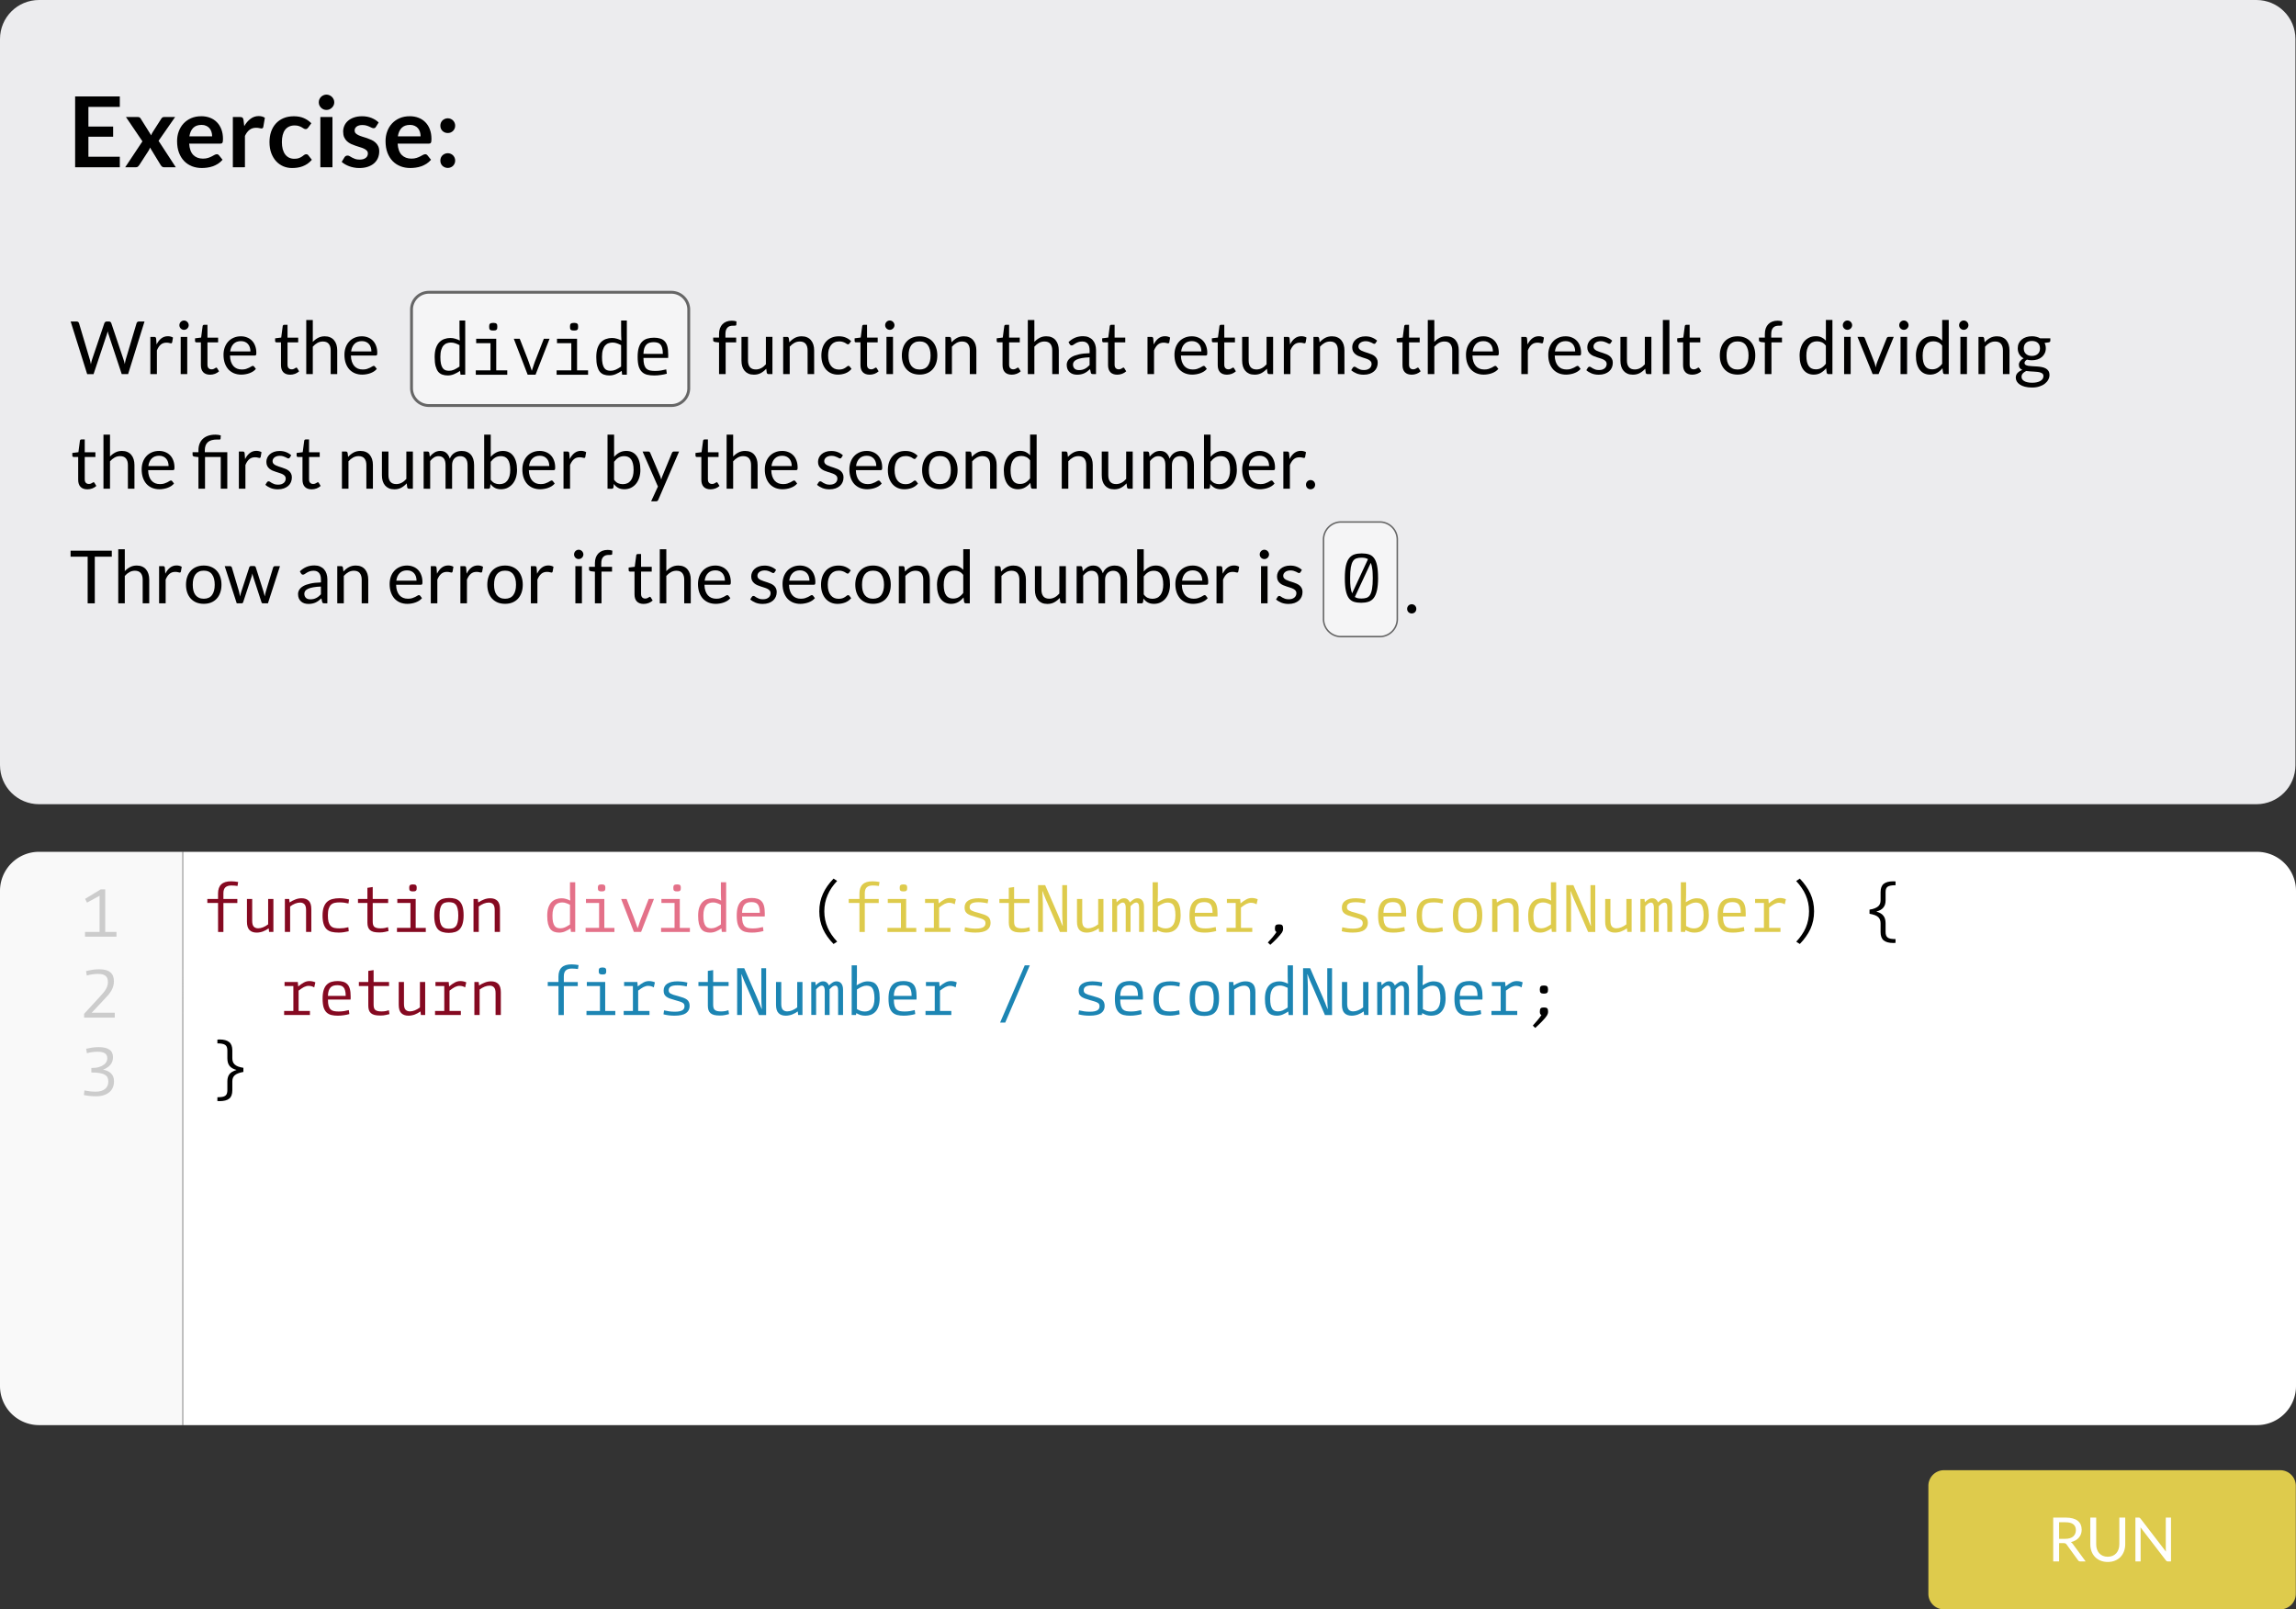
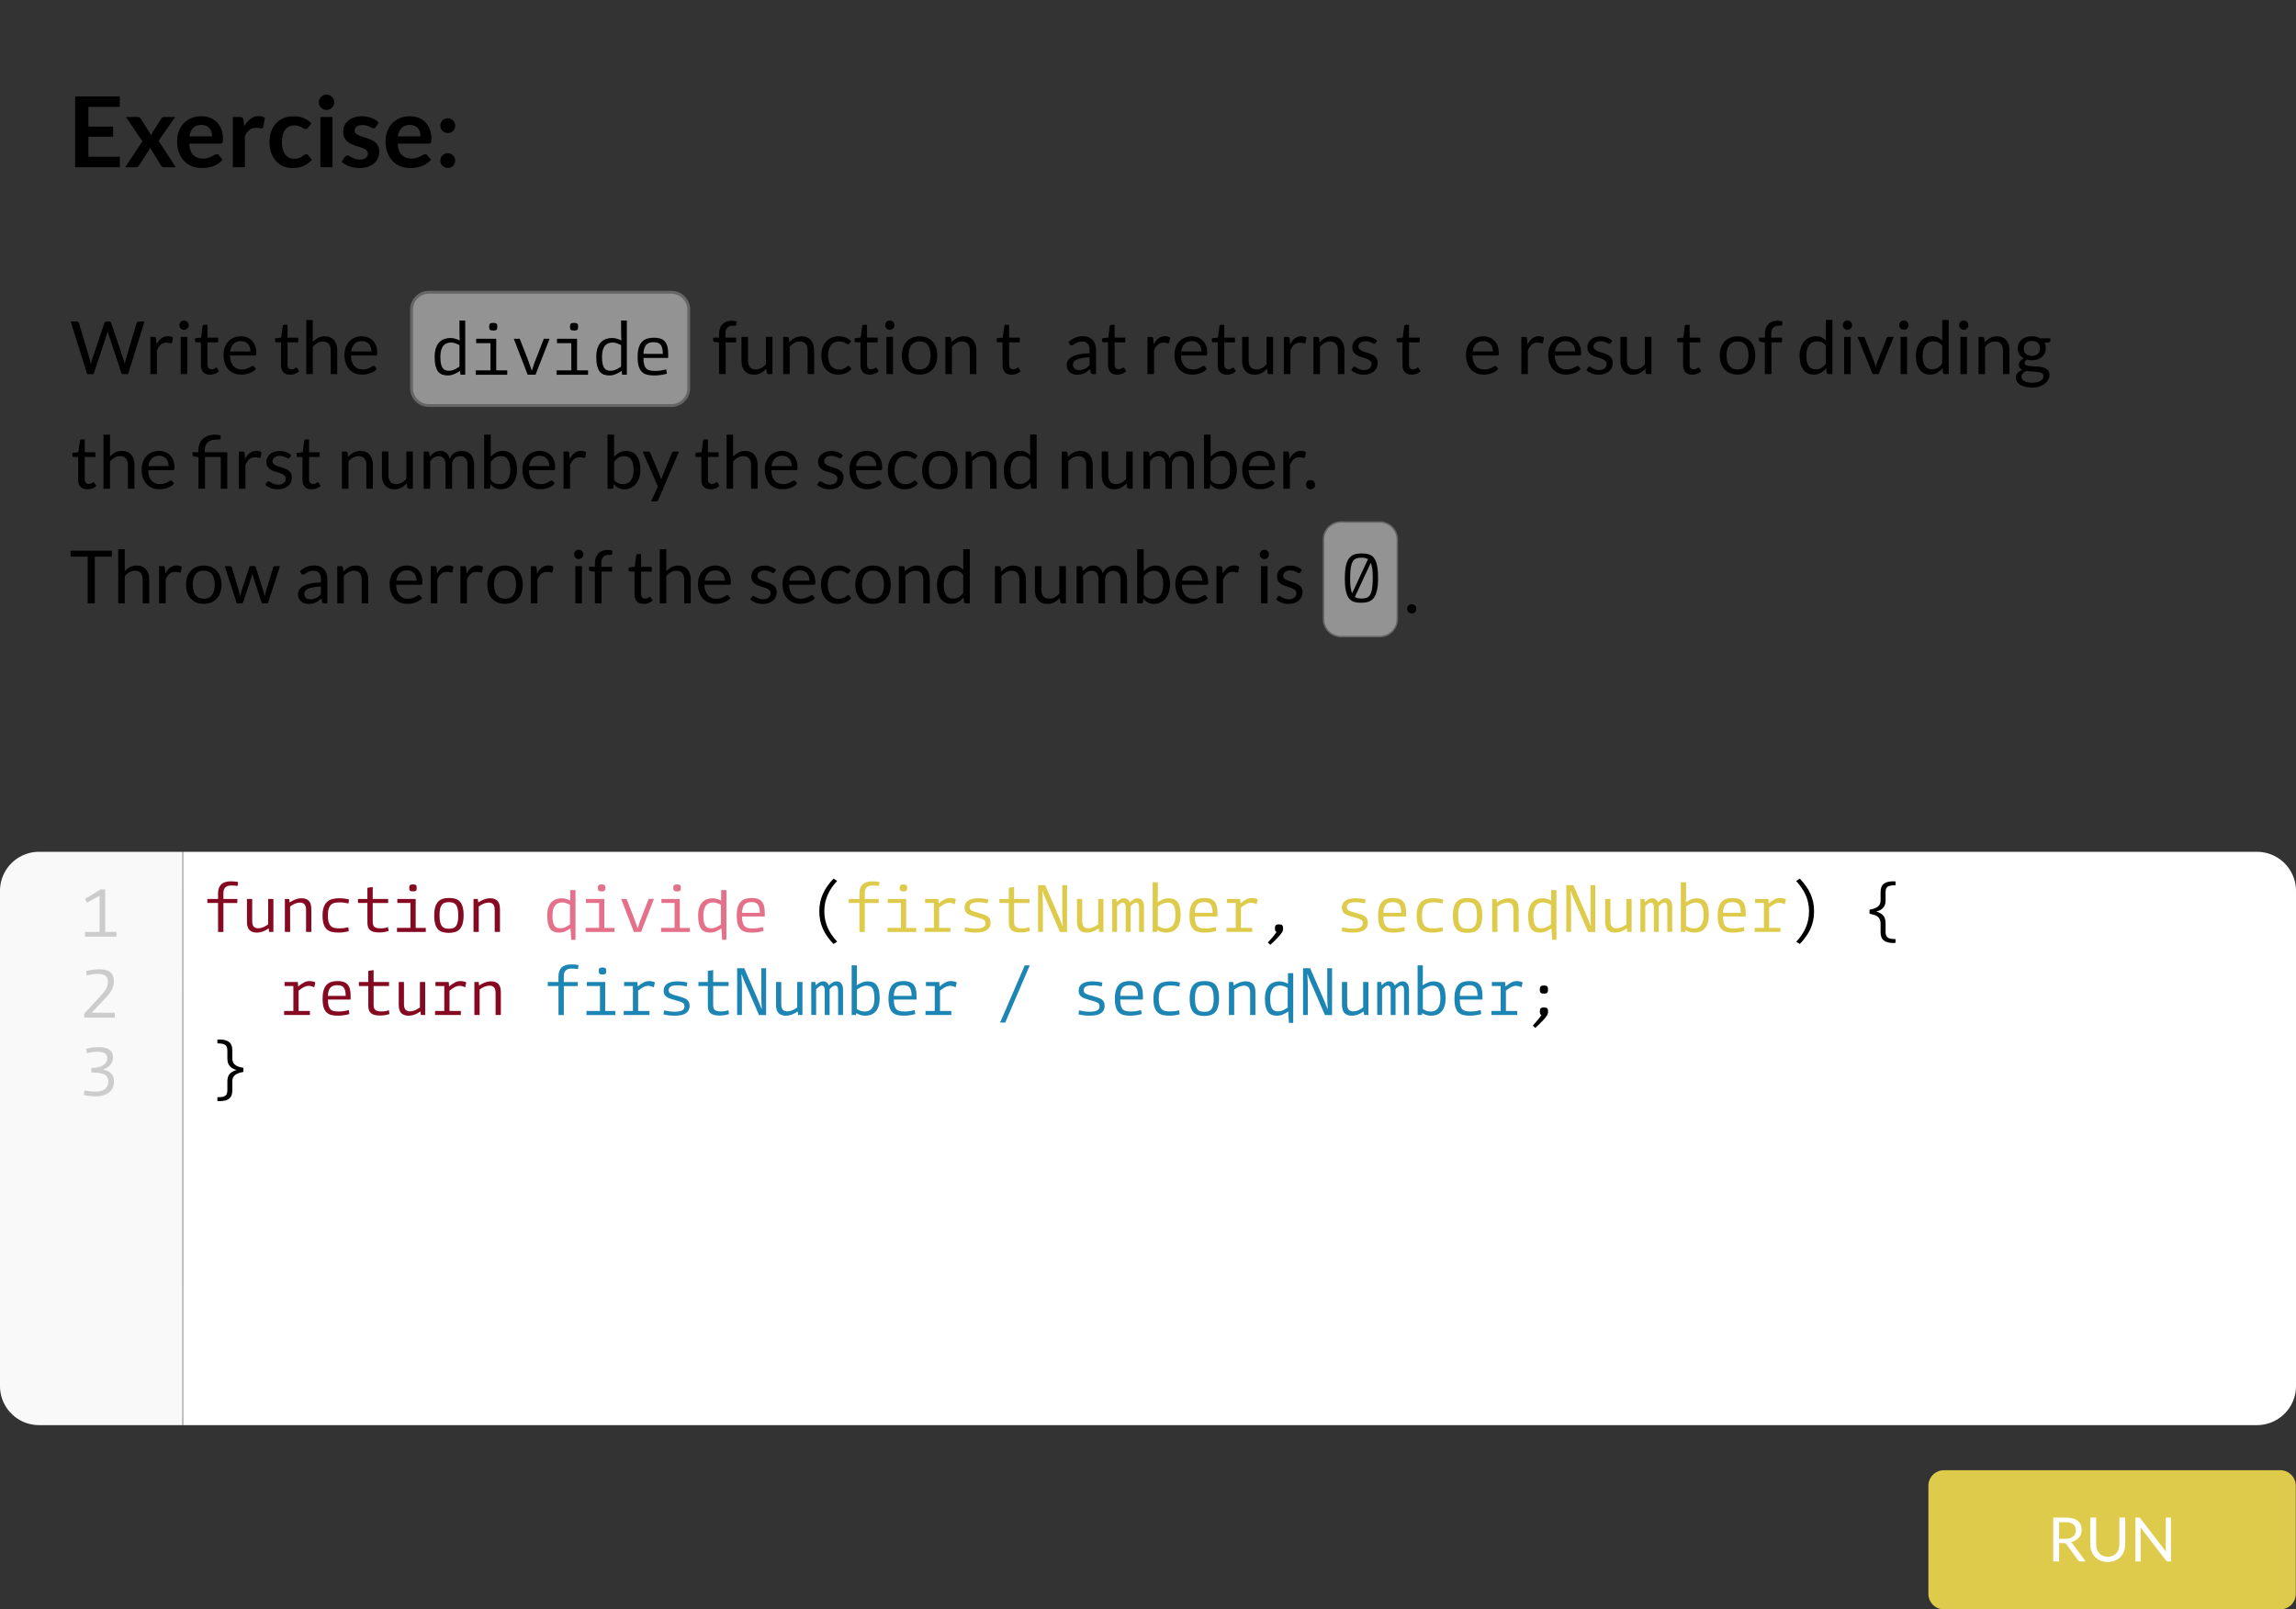
<svg xmlns="http://www.w3.org/2000/svg" xmlns:xlink="http://www.w3.org/1999/xlink" width="500.032" height="350.502" viewBox="0 0 132.3 92.737">
  <rect x="0" y="0" width="132.3" height="92.737" fill="#333333" stroke="none" />
  <use xlink:href="#B" />
-   <path d="M2.25 0h127.768c1.246 0 2.25 1.004 2.25 2.25v41.841c0 1.246-1.004 2.25-2.25 2.25H2.25c-1.246 0-2.25-1.004-2.25-2.25V2.25C0 1.004 1.004 0 2.25 0z" fill="#ececee" />
  <use xlink:href="#C" />
  <path d="M6.442 31.733v.345h-.98v2.688h-.411v-2.688h-.984v-.345z" />
  <use xlink:href="#D" />
  <use xlink:href="#E" />
  <path d="M11.742 32.588q.235 0 .423.078.191.078.322.222.133.144.203.349.072.203.072.455 0 .254-.072.457-.07.203-.203.347-.131.144-.322.222-.188.076-.423.076-.235 0-.425-.076-.188-.078-.322-.222-.133-.144-.205-.347-.072-.203-.072-.457 0-.252.072-.455.072-.205.205-.349.133-.144.322-.222.19-.078.425-.078zm0 1.913q.317 0 .474-.212.157-.214.157-.595 0-.383-.157-.597-.157-.214-.474-.214-.161 0-.279.055-.119.055-.199.159-.078.104-.119.256-.038.15-.038.341 0 .191.038.341.04.15.119.254.08.102.199.157.119.055.279.055zm1.206-1.879h.296q.047 0 .076.023.03.023.04.055l.411 1.38q.017.076.032.148.015.07.025.142.017-.072.038-.142.021-.072.044-.148l.453-1.389q.011-.032.036-.053.028-.021.068-.021h.163q.042 0 .07.021.028.021.038.053l.442 1.389q.023.074.04.146.019.072.036.142.011-.07.028-.146.017-.076.036-.142l.419-1.38q.011-.034.04-.055.03-.023.07-.023h.284l-.694 2.144h-.298q-.055 0-.076-.072l-.474-1.454q-.017-.049-.028-.097-.011-.051-.021-.099-.011.049-.021.099-.011.051-.028.099l-.48 1.452q-.023.072-.087.072h-.284zm5.914 2.144h-.167q-.055 0-.089-.017-.034-.017-.044-.072l-.042-.199q-.085.076-.165.138-.08.059-.169.102-.089.04-.191.061-.099.021-.222.021-.125 0-.235-.034-.108-.036-.188-.106-.08-.07-.129-.176-.047-.108-.047-.254 0-.127.07-.243.07-.119.224-.21.157-.091.409-.148.252-.059.616-.068v-.167q0-.25-.108-.377-.106-.129-.315-.129-.138 0-.233.036-.093.034-.163.078-.068.042-.119.078-.049.034-.097.034-.038 0-.068-.019-.028-.021-.044-.051l-.068-.121q.178-.171.383-.256.205-.085.455-.085.18 0 .32.059.14.059.235.165.095.106.144.256.049.15.049.33zm-.978-.231q.099 0 .182-.019.083-.021.155-.057.074-.038.14-.091.068-.053.131-.121V33.8q-.26.008-.442.042-.182.032-.296.085-.114.053-.167.125-.051.072-.051.161 0 .085.028.146.028.061.074.102.047.038.11.057.063.017.138.017z" />
  <use xlink:href="#F" />
  <use xlink:href="#G" />
  <use xlink:href="#E" x="15.655" />
  <use xlink:href="#E" x="17.361" />
  <path d="M29.103 32.588q.235 0 .423.078.191.078.322.222.133.144.203.349.072.203.072.455 0 .254-.072.457-.07.203-.203.347-.131.144-.322.222-.188.076-.423.076-.235 0-.425-.076-.188-.078-.322-.222-.133-.144-.205-.347-.072-.203-.072-.457 0-.252.072-.455.072-.205.205-.349.133-.144.322-.222.191-.078.425-.078zm0 1.913q.318 0 .474-.212.157-.214.157-.595 0-.383-.157-.597-.157-.214-.474-.214-.161 0-.279.055-.119.055-.199.159-.078.104-.119.256-.038.15-.038.341 0 .191.038.341.04.15.119.254.08.102.199.157.119.055.279.055z" />
  <use xlink:href="#E" x="21.421" />
  <use xlink:href="#H" />
  <use xlink:href="#I" />
  <path d="M37.089 34.8q-.254 0-.392-.142-.135-.142-.135-.409v-1.312h-.258q-.034 0-.057-.019-.023-.021-.023-.064v-.15l.351-.044.087-.663q.004-.032.028-.051.023-.021.059-.021h.191v.739h.614v.273h-.614v1.287q0 .135.066.201.066.066.169.066.059 0 .102-.015.044-.017.076-.036.032-.019.053-.034.023-.017.04-.017.03 0 .053.036l.11.18q-.097.091-.235.144-.138.051-.284.051z" />
  <use xlink:href="#D" x="31.204" />
  <use xlink:href="#G" x="17.768" />
  <use xlink:href="#J" />
  <use xlink:href="#G" x="22.64" />
  <use xlink:href="#K" />
  <use xlink:href="#L" />
  <use xlink:href="#F" x="32.359" />
  <path d="M55.656 34.766q-.08 0-.102-.078l-.034-.26q-.138.167-.315.269-.176.099-.404.099-.184 0-.334-.07-.15-.072-.256-.21-.106-.138-.163-.343-.057-.205-.057-.472 0-.237.064-.44.064-.205.182-.356.121-.15.292-.235.171-.087.389-.087.197 0 .337.068.14.066.25.186v-1.19h.377v3.118zm-.73-.275q.184 0 .322-.085.14-.085.256-.239V33.13q-.104-.14-.229-.195-.123-.057-.273-.057-.301 0-.461.214-.161.214-.161.61 0 .21.036.36.036.148.106.246.07.095.171.14.102.044.233.044z" />
  <use xlink:href="#F" x="37.896" />
  <use xlink:href="#M" />
  <path d="M62.038 34.766v-2.144h.224q.08 0 .102.078l.028.22q.119-.146.265-.239.148-.093.343-.093.218 0 .351.121.135.121.195.326.044-.116.116-.201.074-.085.165-.14.091-.055.193-.08.104-.025.21-.025.169 0 .301.055.133.053.224.157.093.104.142.256.049.15.049.345v1.365h-.377v-1.365q0-.252-.11-.381-.11-.131-.32-.131-.093 0-.178.034-.083.032-.146.095-.064.064-.102.161-.036.095-.036.222v1.365h-.377v-1.365q0-.258-.104-.385-.104-.127-.303-.127-.14 0-.26.076-.119.074-.218.203v1.598z" />
  <use xlink:href="#N" />
  <path d="M68.729 32.588q.193 0 .356.066.163.063.282.186.119.121.184.301.068.178.068.406 0 .089-.019.119-.019.03-.072.03H68.1q.004.203.055.353.051.15.14.252.089.099.212.15.123.049.275.049.142 0 .243-.032.104-.034.178-.072.074-.038.123-.07.051-.034.087-.034.047 0 .072.036l.106.138q-.07.085-.167.148-.097.061-.21.102-.11.04-.229.059-.119.021-.235.021-.222 0-.411-.074-.186-.076-.324-.22-.135-.146-.212-.36-.076-.214-.076-.491 0-.224.068-.419.07-.195.199-.337.129-.144.315-.224.186-.083.419-.083zm.008.277q-.273 0-.43.159-.157.157-.195.436h1.166q0-.131-.036-.239-.036-.11-.106-.188-.07-.08-.171-.123-.099-.044-.229-.044z" />
  <use xlink:href="#E" x="60.93" />
  <use xlink:href="#H" x="39.509" />
  <use xlink:href="#J" x="30.298" />
  <path d="M6.903 5.557v.604H5.094v1.132h1.425v.584H5.094v1.154h1.809v.607H4.329V5.557zm1.304 2.588l-.951-1.403h.672q.076 0 .113.023.037.02.065.068l.607.968q.014-.048.034-.096.023-.048.054-.096l.488-.762q.034-.054.071-.079.037-.025.09-.025h.641l-.954 1.372.993 1.524h-.672q-.076 0-.124-.04-.045-.04-.076-.09L8.641 8.5q-.025.102-.071.169l-.542.838q-.031.048-.076.09-.045.04-.113.04h-.624z" />
  <use xlink:href="#O" />
  <path d="M13.417 9.638V6.742h.409q.107 0 .15.04.042.04.056.135l.042.35q.155-.268.364-.423.209-.155.468-.155.214 0 .356.099l-.09.522q-.008.051-.037.073-.028.02-.076.02-.042 0-.116-.02-.073-.02-.195-.02-.217 0-.373.121-.155.119-.262.35v1.803zm4.34-2.284q-.031.04-.062.062-.028.023-.085.023-.054 0-.104-.031-.051-.034-.121-.073-.071-.042-.169-.073-.096-.034-.24-.034-.183 0-.322.068-.138.065-.231.189-.09.124-.135.302-.045.175-.045.398 0 .231.048.412.051.181.144.305.093.121.226.186.133.062.299.062.167 0 .268-.04.104-.042.175-.09.071-.051.121-.09.054-.042.119-.042.085 0 .127.065l.2.254q-.116.135-.251.229-.135.09-.282.147-.144.054-.299.076-.155.023-.308.023-.268 0-.505-.099-.237-.102-.415-.294-.175-.192-.279-.468-.102-.279-.102-.635 0-.319.09-.59.093-.274.271-.471.178-.2.44-.313.262-.113.604-.113.325 0 .567.104.246.104.44.299zm1.4-.612v2.896h-.697V6.742zm.104-.844q0 .09-.037.169-.037.079-.099.138-.059.059-.141.096-.082.034-.175.034-.09 0-.172-.034-.079-.037-.138-.096-.059-.059-.096-.138-.034-.079-.034-.169 0-.093.034-.175.037-.082.096-.141.059-.059.138-.093.082-.037.172-.037.093 0 .175.037.082.034.141.093.062.059.099.141.037.082.037.175zm2.402 1.408q-.028.045-.059.065-.031.017-.079.017-.051 0-.11-.028-.056-.028-.133-.062-.076-.037-.175-.065-.096-.028-.229-.028-.206 0-.325.087-.119.087-.119.229 0 .093.059.158.062.062.161.11.102.048.229.087.127.037.26.082.133.045.26.104.127.056.226.147.102.087.161.212.062.124.062.299 0 .209-.076.387-.076.175-.223.305-.147.127-.364.2-.214.071-.494.071-.15 0-.294-.028-.141-.025-.274-.073-.13-.048-.243-.113-.11-.065-.195-.141l.161-.265q.031-.048.073-.073.042-.025.107-.025.065 0 .121.037.059.037.135.079.076.042.178.079.104.037.262.037.124 0 .212-.028.09-.031.147-.079.059-.048.085-.11.028-.065.028-.133 0-.102-.062-.167-.059-.065-.161-.113-.099-.048-.229-.085-.127-.04-.262-.085-.133-.045-.262-.104-.127-.062-.229-.155-.099-.093-.161-.229-.059-.135-.059-.327 0-.178.071-.339.071-.161.206-.279.138-.121.341-.192.206-.073.474-.073.299 0 .545.099.246.099.409.26z" />
  <use xlink:href="#O" x="12.012" />
  <path d="M25.374 9.254q0-.087.031-.167.034-.079.09-.135.059-.056.138-.09.079-.034.169-.034.087 0 .167.034.079.034.135.09.056.056.09.135.034.079.034.167 0 .09-.034.169-.034.076-.09.133-.056.056-.135.087-.079.034-.167.034-.09 0-.169-.034-.079-.031-.138-.087-.056-.056-.09-.133-.031-.079-.031-.169zm0-2.012q0-.087.031-.167.034-.079.09-.135.059-.056.138-.09.079-.034.169-.034.087 0 .167.034.079.034.135.09.056.056.09.135.034.079.034.167 0 .09-.034.169-.034.076-.09.133-.056.056-.135.09-.079.031-.167.031-.09 0-.169-.031-.079-.034-.138-.09-.056-.056-.09-.133-.031-.079-.031-.169zM4.071 18.524h.341q.055 0 .091.028.036.028.049.07l.627 2.108q.017.057.03.123.015.066.028.138.015-.072.03-.138.015-.068.034-.123l.713-2.108q.013-.036.049-.066.038-.032.091-.032h.119q.055 0 .089.028.036.028.051.07l.709 2.108q.038.11.068.252.013-.07.023-.133.011-.063.028-.119l.629-2.108q.011-.038.047-.068.038-.03.091-.03h.32l-.946 3.033h-.368l-.768-2.314q-.023-.066-.042-.152-.011.042-.021.083-.009.038-.019.07l-.773 2.314h-.368z" />
  <use xlink:href="#E" x="-0.504" y="-13.209" />
  <use xlink:href="#H" x="-22.742" y="-13.209" />
  <use xlink:href="#P" />
  <use xlink:href="#G" x="-9.572" y="-13.209" />
  <use xlink:href="#Q" />
  <use xlink:href="#D" x="10.833" y="-13.209" />
  <path d="M20.849 19.379q.193 0 .356.066.163.063.282.186.119.121.184.301.068.178.068.406 0 .089-.019.119-.019.03-.072.03h-1.427q.004.203.055.353.051.15.14.252.089.099.212.15.123.049.275.049.142 0 .243-.032.104-.034.178-.072.074-.038.123-.07.051-.034.087-.034.047 0 .072.036l.106.138q-.07.085-.167.148-.097.061-.21.102-.11.04-.229.059-.119.021-.235.021-.222 0-.411-.074-.186-.076-.324-.22-.135-.146-.212-.36-.076-.214-.076-.491 0-.224.068-.419.07-.195.199-.337.129-.144.315-.224.186-.083.419-.083zm.008.277q-.273 0-.43.159-.157.157-.195.436H21.4q0-.131-.036-.239-.036-.11-.106-.188-.07-.08-.171-.123-.099-.044-.229-.044z" />
  <path d="M24.713 16.842h13.974a1 1 0 0 1 1 1v4.525a1 1 0 0 1-1 1H24.713a1 1 0 0 1-1-1v-4.525a1 1 0 0 1 1-1z" fill="#fff" fill-opacity=".472" stroke="#666" stroke-width=".165" />
  <path d="M26.51 21.373q-.174.114-.351.19-.174.072-.364.072-.174 0-.313-.051-.14-.051-.237-.169-.093-.123-.148-.326-.051-.203-.051-.512 0-.309.072-.521.076-.212.199-.339.127-.127.288-.182.165-.059.343-.059.152 0 .284.042.135.038.258.102l.004-.004q-.008-.135-.013-.254-.004-.123-.004-.241v-.652h.33v3.124h-.271zm-.034-1.486q-.131-.068-.246-.106-.11-.042-.25-.042-.114 0-.224.038-.11.034-.195.127-.085.093-.135.254-.051.161-.051.406 0 .246.034.402.038.157.102.246.063.085.152.119.093.034.212.034.144 0 .284-.059.14-.063.318-.182z" />
  <use xlink:href="#R" />
  <path d="M29.605 19.519h.343l.444 1.135q.038.102.068.186.034.085.059.169.03.08.059.165.03.085.063.186h.004q.034-.102.063-.186.03-.089.055-.169.03-.085.059-.169.034-.085.072-.182l.444-1.135h.33l-.809 2.074h-.453z" />
  <use xlink:href="#R" x="4.657" />
  <path d="M35.823 21.373q-.174.114-.351.19-.174.072-.364.072-.174 0-.313-.051-.14-.051-.237-.169-.093-.123-.148-.326-.051-.203-.051-.512 0-.309.072-.521.076-.212.199-.339.127-.127.288-.182.165-.059.343-.059.152 0 .284.042.135.038.258.102l.004-.004q-.008-.135-.013-.254-.004-.123-.004-.241v-.652h.33v3.124h-.271zm-.034-1.486q-.131-.068-.246-.106-.11-.042-.25-.042-.114 0-.224.038-.11.034-.195.127-.085.093-.135.254-.051.161-.051.406 0 .246.034.402.038.157.102.246.063.085.152.119.093.034.212.034.144 0 .284-.059.14-.063.317-.182zm2.634 1.647q-.161.047-.343.072-.178.03-.394.03-.216 0-.394-.042-.174-.042-.296-.157-.123-.114-.191-.322-.063-.212-.063-.55 0-.33.068-.542.068-.212.19-.334.127-.127.301-.178.174-.051.385-.051.199 0 .351.047.152.042.258.152.106.106.157.292.051.186.051.474 0 .051 0 .097 0 .042-.004.102h-1.422q0 .246.042.394.047.148.131.229.085.076.207.102.127.025.292.025.186 0 .339-.025.152-.025.301-.063zm-.229-1.143q0-.207-.038-.339-.034-.131-.102-.203-.068-.076-.165-.102-.097-.03-.22-.03-.127 0-.237.03-.106.03-.182.106-.076.076-.123.207-.042.127-.051.33z" />
  <use xlink:href="#I" x="7.153" y="-13.209" />
  <use xlink:href="#M" x="-16.909" y="-13.21" />
  <use xlink:href="#F" x="25.694" y="-13.209" />
  <use xlink:href="#K" x="0.02" y="-13.21" />
  <use xlink:href="#P" x="38.006" y="-0.001" />
  <use xlink:href="#H" x="17.926" y="-13.21" />
  <use xlink:href="#L" x="2.683" y="-13.209" />
  <use xlink:href="#F" x="35.041" y="-13.209" />
  <use xlink:href="#P" x="46.193" y="-0.001" />
  <use xlink:href="#S" />
  <path d="M63.154 21.557h-.167q-.055 0-.089-.017-.034-.017-.044-.072l-.042-.199q-.085.076-.165.138-.08.059-.169.102-.089.04-.191.061-.099.021-.222.021-.125 0-.235-.034-.108-.036-.188-.106-.08-.07-.129-.176-.047-.108-.047-.254 0-.127.07-.243.07-.119.224-.21.157-.091.409-.148.252-.059.616-.068v-.167q0-.25-.108-.377-.106-.129-.315-.129-.138 0-.233.036-.093.034-.163.078-.068.042-.119.078-.049.034-.097.034-.038 0-.068-.019-.028-.021-.044-.051l-.068-.121q.178-.171.383-.256.205-.085.455-.085.18 0 .32.059.14.059.235.165.095.106.144.256.049.15.049.33zm-.978-.231q.099 0 .182-.019.083-.021.155-.057.074-.038.14-.091.068-.053.131-.121v-.447q-.26.008-.442.042-.182.032-.296.085-.114.053-.167.125-.051.072-.051.161 0 .085.028.146.028.061.074.102.047.038.11.057.064.017.138.017z" />
  <use xlink:href="#P" x="52.272" y="-0.001" />
  <use xlink:href="#E" x="56.953" y="-13.209" />
  <use xlink:href="#G" x="45.223" y="-13.209" />
  <use xlink:href="#P" x="58.592" y="-0.001" />
  <use xlink:href="#M" x="11.941" y="-13.21" />
  <use xlink:href="#E" x="64.81" y="-13.209" />
  <use xlink:href="#F" x="56.25" y="-13.209" />
  <use xlink:href="#J" x="34.631" y="-13.209" />
  <use xlink:href="#Q" x="64.624" y="-0.001" />
  <use xlink:href="#S" x="23.047" />
  <use xlink:href="#T" />
  <use xlink:href="#E" x="78.493" y="-13.209" />
  <use xlink:href="#T" x="4.741" />
  <path d="M92.813 19.766q-.025.047-.078.047-.032 0-.072-.023-.04-.023-.1-.051-.057-.03-.138-.053-.08-.025-.191-.025-.095 0-.171.025-.076.023-.131.066-.053.042-.083.099-.028.055-.028.121 0 .083.047.138.049.055.127.095.078.04.178.072.1.03.203.066.106.034.205.076.1.042.178.106.078.063.125.157.049.091.049.22 0 .148-.053.275-.053.125-.157.218-.104.091-.254.144-.15.053-.347.053-.224 0-.406-.072-.182-.074-.309-.188l.089-.144q.017-.028.04-.042.023-.015.061-.015.038 0 .08.03.042.03.102.066.061.036.146.066.087.03.216.03.11 0 .193-.028.083-.03.138-.078.055-.049.08-.112.028-.063.028-.135 0-.089-.049-.146-.047-.059-.125-.099-.078-.042-.18-.072-.1-.032-.205-.066-.104-.034-.205-.076-.1-.044-.178-.11-.078-.066-.127-.161-.047-.097-.047-.235 0-.123.051-.235.051-.114.148-.199.097-.087.239-.138.142-.051.324-.051.212 0 .379.068.169.066.292.182z" />
  <use xlink:href="#M" x="33.738" y="-13.21" />
-   <path d="M96.195 18.439v3.118h-.377v-3.118z" />
  <use xlink:href="#P" x="85.406" y="-0.001" />
  <path d="M100.123 19.379q.235 0 .423.078.19.078.322.222.133.144.203.349.072.203.072.455 0 .254-.072.457-.07.203-.203.347-.131.144-.322.222-.188.076-.423.076-.235 0-.425-.076-.188-.078-.322-.222-.133-.144-.205-.347-.072-.203-.072-.457 0-.252.072-.455.072-.205.205-.349.133-.144.322-.222.191-.078.425-.078zm0 1.913q.317 0 .474-.212.157-.214.157-.595 0-.383-.157-.597-.157-.214-.474-.214-.161 0-.279.055-.119.055-.199.159-.078.104-.119.256-.038.15-.038.341 0 .191.038.341.04.15.119.254.08.102.199.157.119.055.279.055z" />
  <use xlink:href="#I" x="67.414" y="-13.209" />
  <use xlink:href="#U" />
  <use xlink:href="#H" x="73.108" y="-13.21" />
  <path d="M107.032 19.412h.309q.044 0 .074.023.03.023.042.055l.544 1.38q.03.076.047.152.017.076.032.15.017-.074.036-.15.019-.076.049-.152l.55-1.38q.013-.034.04-.055.03-.023.072-.023h.294l-.874 2.144h-.341z" />
  <use xlink:href="#H" x="76.359" y="-13.21" />
  <use xlink:href="#U" x="6.702" />
  <use xlink:href="#H" x="79.809" y="-13.21" />
  <use xlink:href="#F" x="94.571" y="-13.209" />
  <path d="M117.08 19.376q.14 0 .26.032.123.03.222.089h.582v.14q0 .07-.089.089l-.243.034q.072.138.072.307 0 .157-.061.286-.059.127-.167.218-.106.091-.254.14-.146.049-.322.049-.15 0-.284-.036-.068.042-.104.091-.034.049-.034.095 0 .076.061.116.061.038.163.055.102.017.231.021.129.004.262.015.135.008.265.032.129.023.231.076.102.053.163.146.061.093.061.241 0 .138-.07.267-.068.129-.197.229-.129.102-.315.161-.186.061-.421.061-.235 0-.413-.047-.176-.047-.292-.125-.116-.078-.176-.182-.057-.102-.057-.214 0-.159.1-.269.102-.112.277-.178-.091-.042-.146-.112-.053-.072-.053-.19 0-.047.017-.095.017-.051.051-.099.036-.049.087-.093.051-.044.119-.078-.159-.089-.25-.235-.089-.148-.089-.345 0-.157.059-.284.061-.129.169-.218.108-.091.256-.14.15-.049.328-.049zm.669 2.297q0-.08-.044-.129-.044-.049-.121-.074-.076-.028-.176-.04-.1-.013-.21-.017-.11-.006-.224-.013-.114-.006-.218-.023-.121.057-.197.14-.074.083-.074.197 0 .072.036.133.038.063.114.108.076.047.19.072.116.028.273.028.152 0 .273-.028.121-.028.203-.078.085-.051.129-.121.044-.07.044-.155zm-.669-1.164q.114 0 .201-.032.089-.032.148-.089.059-.057.089-.135.03-.08.03-.176 0-.197-.121-.313-.119-.116-.347-.116-.226 0-.347.116-.119.116-.119.313 0 .095.03.176.032.078.091.135.059.057.146.089.087.032.199.032z" />
  <use xlink:href="#P" x="-7.071" y="6.605" />
  <use xlink:href="#D" x="-0.852" y="-6.604" />
  <path d="M9.164 25.984q.193 0 .356.066.163.063.282.186.119.121.184.301.068.178.068.406 0 .089-.019.119-.019.03-.072.03H8.536q.004.203.055.353.051.15.14.252.089.099.212.15.123.049.275.049.142 0 .243-.032.104-.034.178-.072.074-.038.123-.07.051-.034.087-.034.047 0 .072.036l.106.138q-.07.085-.167.148-.097.061-.21.102-.11.04-.229.059-.119.021-.235.021-.222 0-.411-.074-.186-.076-.324-.22-.135-.146-.212-.36-.076-.214-.076-.491 0-.224.068-.419.07-.195.199-.337.129-.144.315-.224.186-.083.419-.083zm.009.277q-.273 0-.43.159-.157.157-.195.436h1.166q0-.131-.036-.239-.036-.11-.106-.188-.07-.08-.171-.123-.099-.044-.229-.044zm2.262 1.901V26.34l-.237-.028q-.044-.011-.074-.032-.028-.023-.028-.066v-.155h.339v-.119q0-.197.061-.36.061-.165.184-.284.123-.119.305-.184.184-.066.428-.066.08 0 .163.011.085.011.146.032l-.013.197q-.004.028-.025.036-.021.006-.061.006-.023 0-.049 0-.025-.002-.057-.002-.375 0-.546.157-.169.155-.169.468v.108h1.295v2.102h-.377v-1.829h-.906v1.829z" />
  <use xlink:href="#E" x="4.596" y="-6.604" />
  <use xlink:href="#J" x="-27.938" y="-6.604" />
  <use xlink:href="#P" x="5.854" y="6.605" />
  <use xlink:href="#F" x="0.269" y="-6.604" />
  <use xlink:href="#M" x="-37.627" y="-6.604" />
  <path d="M24.411 28.162v-2.144h.224q.08 0 .102.078l.028.22q.119-.146.265-.239.148-.093.343-.093.218 0 .351.121.135.121.195.326.044-.116.116-.201.074-.085.165-.14.091-.055.193-.08.104-.025.21-.025.169 0 .301.055.133.053.224.157.093.104.142.256.049.15.049.345v1.365h-.377v-1.365q0-.252-.11-.381-.11-.131-.32-.131-.093 0-.178.034-.083.032-.146.095-.063.063-.102.161-.036.095-.036.222v1.365h-.377v-1.365q0-.258-.104-.385-.104-.127-.303-.127-.14 0-.26.076-.119.074-.218.203v1.598z" />
  <use xlink:href="#V" />
  <use xlink:href="#G" x="7.648" y="-6.604" />
  <use xlink:href="#E" x="23.303" y="-6.604" />
  <use xlink:href="#V" x="7.108" />
  <path d="M37.934 28.795q-.019.042-.049.068-.028.025-.087.025h-.279l.392-.851-.885-2.019h.326q.049 0 .076.025.028.023.04.053l.574 1.35q.019.047.032.093.015.047.025.095.015-.049.03-.095.015-.047.034-.095l.557-1.348q.013-.034.042-.055.032-.023.068-.023h.301z" />
  <use xlink:href="#P" x="28.837" y="6.605" />
  <use xlink:href="#D" x="35.055" y="-6.604" />
  <use xlink:href="#G" x="21.618" y="-6.604" />
  <use xlink:href="#J" x="3.85" y="-6.604" />
  <use xlink:href="#G" x="26.491" y="-6.604" />
  <use xlink:href="#K" x="3.851" y="-6.604" />
  <use xlink:href="#L" x="3.851" y="-6.604" />
  <use xlink:href="#F" x="36.21" y="-6.604" />
  <path d="M59.507 28.162q-.08 0-.102-.078l-.034-.26q-.138.167-.315.269-.176.099-.404.099-.184 0-.334-.07-.15-.072-.256-.21-.106-.138-.163-.343-.057-.205-.057-.472 0-.237.064-.44.064-.205.182-.356.121-.15.292-.235.171-.087.389-.087.197 0 .337.068.14.066.25.186v-1.19h.377v3.118zm-.73-.275q.184 0 .322-.085.14-.085.256-.239v-1.037q-.104-.14-.229-.195-.123-.057-.273-.057-.301 0-.461.214-.161.214-.161.61 0 .21.036.36.036.148.106.246.07.095.171.14.102.044.233.044z" />
  <use xlink:href="#F" x="41.747" y="-6.604" />
  <use xlink:href="#M" x="3.851" y="-6.604" />
  <path d="M65.889 28.162v-2.144h.224q.08 0 .102.078l.028.22q.119-.146.265-.239.148-.093.343-.093.218 0 .351.121.135.121.195.326.044-.116.116-.201.074-.085.165-.14.091-.055.193-.08.104-.025.21-.025.169 0 .301.055.133.053.224.157.093.104.142.256.049.15.049.345v1.365h-.377v-1.365q0-.252-.11-.381-.11-.131-.32-.131-.093 0-.178.034-.083.032-.146.095-.064.063-.102.161-.036.095-.036.222v1.365h-.377v-1.365q0-.258-.104-.385-.104-.127-.303-.127-.14 0-.26.076-.119.074-.218.203v1.598z" />
  <use xlink:href="#N" x="3.851" y="-6.604" />
  <use xlink:href="#G" x="49.126" y="-6.604" />
  <use xlink:href="#E" x="64.781" y="-6.604" />
  <use xlink:href="#C" x="-5.83" y="-7.156" />
  <path d="M77.276 30.079h2.227a1.01 1.01 0 0 1 1.012 1.012v4.58a1.01 1.01 0 0 1-1.012 1.012h-2.227a1.01 1.01 0 0 1-1.012-1.012v-4.58a1.01 1.01 0 0 1 1.012-1.012z" fill="#fff" fill-opacity=".472" stroke="#666" stroke-width=".086" />
  <path d="M79.407 33.295q0 .444-.064.724-.064.279-.186.44-.123.157-.305.216-.182.059-.419.059-.237 0-.415-.055-.174-.055-.292-.207-.114-.152-.174-.428-.059-.275-.059-.72 0-.44.059-.72.064-.279.186-.436.127-.161.305-.22.182-.059.423-.059.233 0 .411.055.178.055.292.207.119.152.178.428.059.275.059.715zM78.069 34.4q.072.047.157.068.089.021.224.021.161 0 .284-.038.127-.042.207-.165.08-.127.119-.356.042-.233.042-.618 0-.161-.008-.292-.004-.135-.021-.237-.013-.106-.034-.191-.021-.089-.051-.161zm.758-2.18q-.068-.042-.157-.064-.085-.021-.22-.021-.165 0-.288.042-.123.038-.203.161-.08.123-.123.356-.038.233-.038.614 0 .161.004.292.008.131.021.241.017.106.038.195.021.085.051.152z" />
  <path d="M10.578 49.085H130.05a2.25 2.25 0 0 1 2.25 2.25V79.87a2.25 2.25 0 0 1-2.25 2.25H10.578z" fill="#fff" />
  <path d="M10.516 49.084H2.25A2.25 2.25 0 0 0 0 51.334V79.87a2.25 2.25 0 0 0 2.25 2.25h8.265z" fill="#f9f9f9" />
  <path d="M4.846 58.421l.906-.986q.114-.123.199-.224.089-.106.148-.207.059-.102.089-.203.03-.102.03-.216 0-.241-.135-.351-.135-.114-.436-.114-.174 0-.33.025-.157.021-.317.068l-.042-.254q.182-.047.364-.076.186-.03.389-.03.216 0 .377.042.165.042.267.131.106.085.157.216.051.127.051.301 0 .152-.038.284-.038.131-.11.258-.072.123-.174.246-.102.119-.229.25l-.728.775h1.329v.284H4.846zm5.67-9.337h.062V82.12h-.062z" fill="#ccc" />
  <path d="M112.017 84.718h19.372a.9.9 0 0 1 .9.9v6.22a.9.9 0 0 1-.9.9h-19.372a.9.9 0 0 1-.9-.9v-6.22a.9.9 0 0 1 .9-.9z" fill="#decb4c" />
  <path d="M118.65 88.921v1.055h-.34v-2.528h.714q.24 0 .415.049.175.048.288.139.115.092.169.222.055.129.055.289 0 .134-.042.25-.042.116-.123.21-.079.092-.196.157-.115.065-.261.099.064.037.113.108l.737 1.004h-.303q-.094 0-.138-.072l-.656-.903q-.03-.042-.065-.06-.035-.019-.106-.019zm0-.249h.358q.15 0 .263-.035.115-.037.19-.102.078-.067.116-.159.039-.092.039-.203 0-.226-.15-.34-.148-.115-.443-.115h-.374zm2.805 1.032q.157 0 .28-.053.123-.053.208-.148.086-.095.131-.228.046-.132.046-.291v-1.536h.34v1.536q0 .219-.071.406-.069.187-.199.325-.129.136-.316.213-.187.078-.42.078-.233 0-.42-.078-.187-.078-.317-.213-.131-.138-.201-.325-.069-.187-.069-.406v-1.536h.34v1.535q0 .159.044.291.046.132.131.228.086.095.21.15.125.053.282.053zm1.769-2.256q.046 0 .067.012.023.011.051.046l1.464 1.905q-.005-.046-.007-.088-.002-.044-.002-.085v-1.79h.3v2.528h-.173q-.041 0-.069-.014-.026-.014-.053-.048l-1.462-1.903q.004.044.005.086.002.042.002.078v1.801h-.3v-2.528h.176z" fill="#fff" />
  <path d="M4.9 53.7h.838v-2.083l-.724.394-.11-.216.897-.546h.262V53.7h.648v.275H4.9zm-.034 9.137q.165.034.322.051.161.017.334.017.178 0 .313-.042.135-.042.224-.119.093-.076.135-.182.047-.106.047-.237 0-.131-.042-.229-.042-.097-.152-.161-.106-.068-.296-.102-.191-.034-.487-.034v-.258q.258 0 .432-.051.178-.055.284-.135.11-.08.157-.178.047-.097.047-.191 0-.203-.14-.292-.135-.089-.419-.089-.165 0-.313.021-.148.017-.305.064l-.042-.258q.178-.042.356-.068.182-.025.377-.025.402 0 .605.144.207.14.207.436 0 .271-.161.449-.161.178-.411.271.127.021.241.068.114.047.199.127.089.076.14.195.051.114.051.275 0 .191-.064.351-.064.157-.195.271-.131.114-.326.182-.195.064-.453.064-.203 0-.373-.021-.165-.017-.326-.051z" fill="#ccc" />
  <g fill="#850921">
    <use xlink:href="#W" />
    <use xlink:href="#X" />
    <use xlink:href="#Y" />
    <use xlink:href="#Z" />
    <use xlink:href="#a" />
    <use xlink:href="#b" />
    <use xlink:href="#c" />
    <use xlink:href="#Y" x="10.87" />
  </g>
  <g fill="#e47189">
    <use xlink:href="#d" />
    <use xlink:href="#b" x="10.87" />
    <path d="M35.791 51.8h.314l.407 1.04q.035.093.062.171.031.078.054.155.027.074.054.151.027.078.058.171h.004q.031-.093.058-.171.027-.081.05-.155.027-.078.054-.155.031-.078.066-.167l.407-1.04h.303l-.741 1.901h-.415z" />
    <use xlink:href="#b" x="15.218" />
    <use xlink:href="#d" x="8.696" />
    <use xlink:href="#e" />
  </g>
  <path d="M48.031 54.396q-.198-.202-.353-.419-.151-.213-.256-.442-.105-.233-.159-.485-.054-.252-.054-.536 0-.283.054-.536.054-.252.159-.481.105-.233.256-.446.155-.217.353-.423l.206.136q-.179.19-.318.392-.136.202-.229.419-.093.213-.144.45-.047.233-.047.489 0 .26.05.493.05.233.144.45.093.213.229.411.14.202.318.392z" fill="#000" />
  <g fill="#decb4c">
    <use xlink:href="#W" x="36.958" />
    <use xlink:href="#b" x="28.262" />
    <path d="M54.091 52.056q.171-.144.322-.225.151-.085.322-.085.101 0 .182.019.081.016.163.054l-.066.291q-.07-.043-.151-.066-.078-.023-.182-.023-.066 0-.128.019-.062.016-.132.05-.066.035-.14.085-.074.05-.167.12v1.172h.652v.233H53.28v-.233h.532v-1.436h-.508V51.8h.764z" />
    <use xlink:href="#f" />
    <use xlink:href="#a" x="36.958" />
    <use xlink:href="#g" />
    <use xlink:href="#X" x="47.828" />
    <path d="M64.088 51.8h.237l.019.19q.097-.101.202-.163.105-.066.225-.066.128 0 .21.066.085.066.124.171.105-.101.21-.167.109-.07.233-.07.074 0 .14.027.07.027.12.085.054.058.081.147.031.089.031.221v1.459h-.283V52.3q0-.085-.012-.14-.012-.058-.035-.089-.023-.035-.054-.047-.031-.016-.066-.016-.07 0-.147.05-.074.05-.182.163.004.023.004.043 0 .019 0 .043v1.393h-.279V52.3q0-.085-.016-.14-.012-.058-.035-.089-.023-.035-.054-.047-.031-.016-.066-.016-.07 0-.144.05-.074.05-.182.163v1.478h-.279z" />
    <use xlink:href="#h" />
    <use xlink:href="#e" x="26.088" />
    <path d="M71.483 52.056q.171-.144.322-.225.151-.085.322-.085.101 0 .182.019.081.016.163.054l-.066.291q-.07-.043-.151-.066-.078-.023-.182-.023-.066 0-.128.019-.062.016-.132.05-.066.035-.14.085-.074.05-.167.12v1.172h.652v.233h-1.486v-.233h.532v-1.436h-.508V51.8h.764z" />
  </g>
  <path d="M73.055 54.31q.155-.163.276-.307.12-.144.225-.299-.047-.023-.07-.066-.023-.047-.023-.14 0-.07.012-.113.012-.043.039-.07.027-.027.07-.039.047-.012.116-.012.066 0 .113.012.047.012.07.039.027.027.039.07.012.043.012.113 0 .081-.016.132-.016.05-.047.101-.047.07-.12.155-.07.089-.163.182-.089.097-.19.19-.101.097-.202.186z" fill="#000" />
  <g fill="#decb4c">
    <use xlink:href="#f" x="21.74" />
    <use xlink:href="#e" x="36.958" />
    <path d="M83.14 53.662q-.128.031-.279.054-.147.023-.295.023-.237 0-.415-.043-.175-.047-.291-.159-.113-.113-.171-.303-.058-.19-.058-.477 0-.295.07-.485.07-.194.194-.307.128-.116.307-.159.179-.047.396-.047.151 0 .287.019.14.019.272.054l-.031.229q-.128-.031-.252-.047-.12-.016-.268-.016-.151 0-.276.027-.124.027-.213.109-.085.081-.132.229-.047.147-.047.384 0 .229.039.376.043.144.124.229.082.085.206.116.128.027.299.027.124 0 .256-.016.132-.019.256-.05z" />
    <use xlink:href="#c" x="58.697" />
    <use xlink:href="#Y" x="69.568" />
    <use xlink:href="#d" x="56.524" />
    <use xlink:href="#g" x="30.436" />
    <path d="M92.796 51.8v1.261q0 .241.093.338.097.093.248.093.14 0 .283-.058.147-.058.295-.171V51.8h.303v1.901h-.248l-.023-.206q-.078.054-.163.101-.082.043-.167.078-.085.031-.175.047-.089.019-.186.019-.268 0-.415-.147-.147-.147-.147-.481V51.8zm1.728 0h.237l.019.19q.097-.101.202-.163.105-.066.225-.066.128 0 .21.066.085.066.124.171.105-.101.21-.167.109-.07.233-.07.074 0 .14.027.07.027.12.085.054.058.082.147.031.089.031.221V53.7h-.283v-1.4q0-.085-.012-.14-.012-.058-.035-.089-.023-.035-.054-.047-.031-.016-.066-.016-.07 0-.147.05-.074.05-.182.163.004.023.004.043 0 .019 0 .043V53.7H95.3v-1.4q0-.085-.016-.14-.012-.058-.035-.089-.023-.035-.054-.047-.031-.016-.066-.016-.07 0-.144.05-.074.05-.182.163v1.478h-.279z" />
    <use xlink:href="#h" x="30.436" />
    <use xlink:href="#e" x="56.524" />
    <path d="M101.919 52.056q.171-.144.322-.225.151-.085.322-.085.101 0 .182.019.082.016.163.054l-.066.291q-.07-.043-.151-.066-.078-.023-.182-.023-.066 0-.128.019-.062.016-.132.05-.066.035-.14.085-.074.05-.167.12v1.172h.652v.233h-1.486v-.233h.532v-1.436h-.508V51.8h.764z" />
  </g>
  <path d="M103.503 54.264q.179-.19.314-.392.14-.198.233-.415.093-.217.14-.45.05-.237.05-.497 0-.256-.05-.489-.05-.233-.144-.446-.093-.217-.233-.415-.136-.202-.314-.392l.21-.14q.198.206.349.423.155.213.26.446.105.229.159.481.054.252.054.532 0 .283-.054.539-.054.252-.159.485-.105.229-.26.442-.151.217-.349.419zm5.721.066q-.019.004-.054.004-.035.004-.07.004-.373 0-.555-.147-.182-.147-.182-.477v-.501q0-.113-.031-.202-.031-.093-.105-.163-.074-.07-.198-.116-.124-.047-.303-.078v-.237q.179-.027.303-.078.124-.05.198-.116.074-.07.105-.155.031-.089.031-.198v-.462q0-.334.179-.477.179-.147.559-.147.035 0 .07.004.035 0 .054.004v.217q-.171 0-.283.023-.109.019-.175.066-.066.047-.093.128-.023.078-.023.19v.462q0 .132-.031.237-.031.101-.097.182-.062.078-.163.136-.101.054-.241.097.144.039.241.097.101.058.163.14.066.081.097.19.031.109.031.244v.497q0 .116.027.194.027.081.093.132.066.05.175.07.113.019.279.019z" fill="#000" />
  <g fill="#1c85b3">
    <g fill="#850921">
      <use xlink:href="#i" />
      <use xlink:href="#e" x="-23.863" y="4.787" />
      <use xlink:href="#j" />
      <use xlink:href="#k" />
      <use xlink:href="#i" x="8.696" />
      <use xlink:href="#l" />
    </g>
    <path d="M32.18 56.82h-.617v-.233h.617v-.314q0-.179.047-.31.047-.132.14-.217.093-.089.233-.132.144-.043.338-.043.113 0 .21.012.101.008.19.027l-.035.229q-.078-.016-.167-.019-.085-.008-.186-.008-.229 0-.345.105-.116.105-.116.341v.33h.803v.233h-.803v1.669h-.307zm1.615 1.436h.776V56.82h-.757v-.233h1.059v1.669h.582v.233h-1.661zm1.137-2.305q0 .058-.008.097-.008.039-.035.062-.023.023-.066.035-.043.008-.105.008-.066 0-.109-.008-.039-.012-.066-.035-.027-.023-.035-.062-.008-.039-.008-.097 0-.058.008-.093.008-.039.035-.062.027-.027.066-.035.043-.012.109-.012.062 0 .105.012.043.008.066.035.027.023.035.062.008.035.008.093z" />
    <use xlink:href="#i" x="19.566" />
    <use xlink:href="#f" x="-17.341" y="4.788" />
    <use xlink:href="#j" x="19.566" />
    <use xlink:href="#g" x="-17.341" y="4.787" />
    <use xlink:href="#k" x="21.74" />
    <path d="M46.746 56.587h.237l.019.19q.097-.101.202-.163.105-.066.225-.066.128 0 .21.066.085.066.124.171.105-.101.21-.167.109-.07.233-.07.074 0 .14.027.07.027.12.085.054.058.081.147.031.089.031.221v1.459h-.283v-1.401q0-.085-.012-.14-.012-.058-.035-.089-.023-.035-.054-.047-.031-.016-.066-.016-.07 0-.147.05-.074.05-.182.163.004.023.004.043 0 .019 0 .043v1.393h-.279v-1.401q0-.085-.016-.14-.012-.058-.035-.089-.023-.035-.054-.047-.031-.016-.066-.016-.07 0-.144.05-.074.05-.182.163v1.478h-.279z" />
    <use xlink:href="#h" x="-17.342" y="4.788" />
    <use xlink:href="#e" x="8.746" y="4.787" />
    <path d="M54.141 56.843q.171-.144.322-.225.151-.085.322-.085.101 0 .182.019.081.016.163.054l-.066.291q-.07-.043-.151-.066-.078-.023-.182-.023-.066 0-.128.019-.062.016-.132.05-.066.035-.14.085-.074.05-.167.12v1.172h.652v.233H53.33v-.233h.532V56.82h-.508v-.233h.764zm4.907-1.218h.291l-1.416 3.298h-.295z" />
    <use xlink:href="#f" x="6.573" y="4.788" />
    <use xlink:href="#e" x="21.79" y="4.787" />
    <use xlink:href="#Z" x="47.878" y="4.788" />
    <use xlink:href="#c" x="43.53" y="4.787" />
    <use xlink:href="#l" x="43.48" />
    <use xlink:href="#d" x="41.356" y="4.788" />
    <use xlink:href="#g" x="15.269" y="4.787" />
    <use xlink:href="#k" x="54.35" />
    <path d="M79.356 56.587h.237l.019.19q.097-.101.202-.163.105-.066.225-.066.128 0 .21.066.085.066.124.171.105-.101.21-.167.109-.07.233-.07.074 0 .14.027.07.027.12.085.054.058.082.147.031.089.031.221v1.459h-.283v-1.401q0-.085-.012-.14-.012-.058-.035-.089-.023-.035-.054-.047-.031-.016-.066-.016-.07 0-.147.05-.074.05-.182.163.004.023.004.043 0 .019 0 .043v1.393h-.279v-1.401q0-.085-.016-.14-.012-.058-.035-.089-.023-.035-.054-.047-.031-.016-.066-.016-.07 0-.144.05-.074.05-.182.163v1.478h-.279z" />
    <use xlink:href="#h" x="15.268" y="4.788" />
    <use xlink:href="#e" x="41.356" y="4.787" />
    <path d="M86.751 56.843q.171-.144.322-.225.151-.085.322-.085.101 0 .182.019.082.016.163.054l-.066.291q-.07-.043-.151-.066-.078-.023-.182-.023-.066 0-.128.019-.062.016-.132.05-.066.035-.14.085-.074.05-.167.12v1.172h.652v.233H85.94v-.233h.532V56.82h-.508v-.233h.764z" />
    <path d="M89.201 57.022q0 .066-.012.113-.012.043-.039.07-.027.027-.074.039-.043.012-.113.012-.07 0-.116-.012-.043-.012-.07-.039-.027-.027-.039-.07-.012-.047-.012-.113 0-.066.012-.109.012-.047.039-.074.027-.031.07-.039.047-.012.116-.012.07 0 .113.012.047.008.074.039.027.027.039.074.012.043.012.109zm-.877 2.076q.147-.163.268-.307.124-.144.229-.299-.047-.023-.07-.066-.023-.047-.023-.14 0-.07.012-.113.012-.043.039-.07.027-.027.07-.039.047-.012.116-.012.07 0 .113.012.047.012.074.039.027.027.039.07.012.043.012.113 0 .081-.019.132-.016.05-.047.101-.043.07-.116.155-.074.089-.167.182-.089.097-.19.19-.101.097-.202.186z" fill="#000" />
  </g>
  <use xlink:href="#B" x="0.603" y="-0.487" />
  <defs>
    <path id="B" d="M11.924 63.713q.171 0 .279-.019.113-.019.179-.07.066-.047.089-.128.027-.078.027-.19v-.512q0-.132.031-.233.031-.105.093-.182.066-.081.163-.136.101-.058.244-.101-.144-.039-.244-.097-.097-.058-.163-.14-.062-.081-.093-.186-.031-.109-.031-.248v-.446q0-.113-.027-.194-.027-.081-.093-.128-.066-.05-.179-.07-.109-.023-.276-.023v-.217q.019-.004.054-.004.035-.004.07-.004.369 0 .551.147.186.147.186.477v.45q0 .113.031.206.031.089.105.159.074.07.198.12.124.047.303.074v.237q-.179.031-.303.081-.124.047-.198.116-.074.066-.105.155-.031.085-.031.194v.512q0 .338-.179.481-.179.144-.559.144-.035 0-.07-.004-.035 0-.054-.004z" />
    <path id="C" d="M81.083 35.085q0-.055.019-.104.021-.049.055-.085.036-.036.085-.057.049-.021.104-.021.055 0 .104.021.049.021.085.057.036.036.055.085.021.049.021.104 0 .057-.021.106-.019.047-.055.083-.036.036-.085.055-.049.021-.104.021-.055 0-.104-.021-.049-.019-.085-.055-.034-.036-.055-.083-.019-.049-.019-.106z" />
    <path id="D" d="M6.814 34.766v-3.118h.377v1.262q.138-.146.305-.233.167-.089.385-.089.176 0 .309.059.135.057.224.165.091.106.138.256.047.15.047.332v1.365h-.377v-1.365q0-.243-.112-.377-.11-.135-.339-.135-.167 0-.313.08-.144.08-.267.218v1.579z" />
    <path id="E" d="M9.168 34.766v-2.144h.216q.061 0 .085.023.023.023.032.08l.025.334q.11-.224.271-.349.163-.127.381-.127.089 0 .161.021.072.019.133.055l-.049.282q-.015.053-.066.053-.03 0-.091-.019-.061-.021-.171-.021-.197 0-.33.114-.131.114-.22.332v1.365z" />
    <path id="F" d="M19.434 34.766v-2.144h.224q.08 0 .102.078l.03.233q.14-.155.311-.25.174-.095.4-.095.176 0 .309.059.135.057.224.165.091.106.138.256.047.15.047.332v1.365h-.377v-1.365q0-.243-.112-.377-.11-.135-.339-.135-.167 0-.313.08-.144.08-.267.218v1.579z" />
    <path id="G" d="M23.453 32.588q.193 0 .356.066.163.063.282.186.119.121.184.301.068.178.068.406 0 .089-.019.119-.019.03-.072.03h-1.427q.004.203.055.353.051.15.14.252.089.099.212.15.123.049.275.049.142 0 .243-.032.104-.034.178-.072.074-.038.123-.07.051-.034.087-.034.047 0 .072.036l.106.138q-.07.085-.167.148-.097.061-.21.102-.11.04-.229.059-.119.021-.235.021-.222 0-.411-.074-.186-.076-.324-.22-.135-.146-.212-.36-.076-.214-.076-.491 0-.224.068-.419.07-.195.199-.337.129-.144.315-.224.186-.083.419-.083zm.008.277q-.273 0-.43.159-.157.157-.195.436h1.166q0-.131-.036-.239-.036-.11-.106-.188-.07-.08-.171-.123-.099-.044-.229-.044z" />
    <path id="H" d="M33.531 32.622v2.144h-.377v-2.144zm.085-.673q0 .055-.023.104-.021.047-.059.085-.036.036-.085.057-.049.021-.104.021-.055 0-.104-.021-.047-.021-.085-.057-.036-.038-.057-.085-.021-.049-.021-.104 0-.055.021-.104.021-.051.057-.087.038-.038.085-.059.049-.021.104-.021.055 0 .104.021.049.021.085.059.038.036.059.087.023.049.023.104z" />
    <path id="I" d="M34.28 34.766v-1.822l-.237-.028q-.044-.011-.074-.032-.028-.023-.028-.066v-.155h.339v-.207q0-.184.051-.326.053-.144.148-.241.097-.099.233-.15.135-.051.305-.051.144 0 .267.042l-.008.188q-.002.042-.036.051-.034.008-.095.008h-.066q-.097 0-.178.025-.078.025-.135.083-.057.057-.089.15-.03.093-.03.231v.197h.62v.273h-.607v1.829z" />
    <path id="J" d="M44.635 32.975q-.025.047-.078.047-.032 0-.072-.023-.04-.023-.099-.051-.057-.03-.138-.053-.08-.025-.191-.025-.095 0-.171.025-.076.023-.131.066-.053.042-.083.099-.028.055-.028.121 0 .083.047.138.049.055.127.095.078.04.178.072.099.03.203.066.106.034.205.076.099.042.178.106.078.063.125.157.049.091.049.22 0 .148-.053.275-.053.125-.157.218-.104.091-.254.144-.15.053-.347.053-.224 0-.406-.072-.182-.074-.309-.188l.089-.144q.017-.028.04-.042.023-.015.061-.015.038 0 .08.03.042.03.102.066.061.036.146.066.087.03.216.03.11 0 .193-.028.083-.03.138-.078.055-.049.08-.112.028-.063.028-.135 0-.089-.049-.146-.047-.059-.125-.099-.078-.042-.18-.072-.099-.032-.205-.066-.104-.034-.205-.076-.099-.044-.178-.11-.078-.066-.127-.161-.047-.097-.047-.235 0-.123.051-.235.051-.114.148-.199.097-.087.239-.138.142-.051.324-.051.212 0 .379.068.169.066.292.182z" />
    <path id="K" d="M48.925 33.003q-.017.023-.034.036-.017.013-.049.013-.032 0-.07-.025-.036-.028-.093-.059-.057-.032-.14-.057-.08-.028-.199-.028-.157 0-.277.057-.121.055-.203.161-.08.106-.123.256-.04.15-.04.337 0 .195.044.347.044.15.125.254.08.102.195.157.116.053.26.053.138 0 .226-.032.089-.034.148-.074.059-.04.097-.072.038-.034.076-.034.049 0 .072.036l.106.138q-.14.171-.349.252-.21.078-.442.078-.201 0-.375-.074-.171-.074-.298-.214-.127-.142-.201-.347-.072-.205-.072-.468 0-.239.066-.442.068-.203.195-.349.129-.148.317-.231.188-.083.432-.083.224 0 .398.074.174.072.307.205z" />
    <path id="L" d="M50.307 32.588q.235 0 .423.078.191.078.322.222.133.144.203.349.072.203.072.455 0 .254-.072.457-.07.203-.203.347-.131.144-.322.222-.188.076-.423.076-.235 0-.425-.076-.188-.078-.322-.222-.133-.144-.205-.347-.072-.203-.072-.457 0-.252.072-.455.072-.205.205-.349.133-.144.322-.222.191-.078.425-.078zm0 1.913q.317 0 .474-.212.157-.214.157-.595 0-.383-.157-.597-.157-.214-.474-.214-.161 0-.279.055-.119.055-.199.159-.078.104-.119.256-.038.15-.038.341 0 .191.038.341.04.15.119.254.08.102.199.157.119.055.279.055z" />
    <path id="M" d="M60.01 32.622v1.367q0 .243.112.377.112.133.339.133.165 0 .311-.078.146-.078.269-.218v-1.581h.377v2.144h-.224q-.08 0-.102-.078l-.03-.231q-.14.155-.313.25-.174.093-.398.093-.176 0-.311-.057-.133-.059-.224-.165-.091-.106-.138-.256-.044-.15-.044-.332v-1.367z" />
    <path id="N" d="M65.526 34.766v-3.118h.379v1.283q.133-.155.305-.248.174-.095.396-.095.186 0 .337.07.15.07.256.21.106.138.163.343.057.203.057.47 0 .237-.064.442-.064.203-.184.353-.119.148-.292.235-.171.085-.387.085-.207 0-.353-.08-.144-.08-.252-.224l-.019.195q-.017.08-.097.08zm.957-1.877q-.184 0-.324.085-.138.085-.254.239v1.037q.102.14.224.197.125.057.277.057.301 0 .461-.214.161-.214.161-.61 0-.21-.038-.36-.036-.15-.106-.246-.07-.097-.171-.142-.102-.044-.231-.044z" />
    <path id="O" d="M11.596 6.697q.274 0 .502.087.231.087.398.257.167.167.26.412.093.243.093.556 0 .079-.008.133-.006.051-.025.082-.017.028-.048.042-.031.011-.079.011h-1.789q.031.446.24.655.209.209.553.209.169 0 .291-.04.124-.04.214-.087.093-.048.161-.087.071-.04.135-.04.042 0 .073.017.031.017.054.048l.203.254q-.116.135-.26.229-.144.09-.302.147-.155.054-.319.076-.161.023-.313.023-.302 0-.562-.099-.26-.102-.452-.296-.192-.198-.302-.485-.11-.291-.11-.672 0-.296.096-.556.096-.262.274-.454.181-.195.437-.308.26-.113.584-.113zm.014.5q-.305 0-.477.172-.172.172-.22.488h1.31q0-.135-.037-.254-.037-.121-.113-.212-.076-.09-.192-.141-.116-.054-.271-.054z" />
    <path id="P" d="M12.103 21.591q-.254 0-.392-.142-.135-.142-.135-.409v-1.312h-.258q-.034 0-.057-.019-.023-.021-.023-.063v-.15l.351-.044.087-.663q.004-.032.028-.051.023-.021.059-.021h.191v.739h.614v.273h-.614v1.287q0 .135.066.201.066.066.169.066.059 0 .102-.015.044-.017.076-.036.032-.019.053-.034.023-.017.04-.017.03 0 .053.036l.11.18q-.097.091-.235.144-.138.051-.284.051z" />
    <path id="Q" d="M16.718 21.591q-.254 0-.392-.142-.135-.142-.135-.409v-1.312h-.258q-.034 0-.057-.019-.023-.021-.023-.063v-.15l.351-.044.087-.663q.004-.032.028-.051.023-.021.059-.021h.19v.739h.614v.273h-.614v1.287q0 .135.066.201.066.066.169.066.059 0 .102-.015.044-.017.076-.036.032-.019.053-.034.023-.017.04-.017.03 0 .053.036l.11.18q-.097.091-.235.144-.138.051-.284.051z" />
    <path id="R" d="M27.416 21.34h.847v-1.566h-.825v-.254h1.156v1.82h.635v.254h-1.812zm1.24-2.515q0 .063-.008.106-.008.042-.038.068-.025.025-.072.038-.047.008-.114.008-.072 0-.119-.008-.042-.013-.072-.038-.03-.025-.038-.068-.008-.042-.008-.106 0-.063.008-.102.008-.042.038-.068.03-.03.072-.038.047-.013.119-.013.068 0 .114.013.047.008.072.038.03.025.038.068.008.038.008.102z" />
-     <path id="S" d="M59.225 21.557v-3.118h.377V19.7q.138-.146.305-.233.167-.089.385-.089.176 0 .309.059.135.057.224.165.091.106.138.256.047.15.047.332v1.365h-.377v-1.365q0-.243-.112-.377-.11-.135-.339-.135-.167 0-.313.08-.144.08-.267.218v1.579z" />
    <path id="T" d="M85.474 19.379q.193 0 .356.066.163.063.282.186.119.121.184.301.068.178.068.406 0 .089-.019.119-.019.03-.072.03h-1.427q.004.203.055.353.051.15.14.252.089.099.212.15.123.049.275.049.142 0 .243-.032.104-.034.178-.072.074-.038.123-.07.051-.034.087-.034.047 0 .072.036l.106.138q-.07.085-.167.148-.097.061-.21.102-.11.04-.229.059-.119.021-.235.021-.222 0-.411-.074-.186-.076-.324-.22-.135-.146-.212-.36-.076-.214-.076-.491 0-.224.068-.419.07-.195.199-.337.129-.144.315-.224.186-.083.419-.083zm.008.277q-.273 0-.43.159-.157.157-.195.436h1.166q0-.131-.036-.239-.036-.11-.106-.188-.07-.08-.171-.123-.1-.044-.229-.044z" />
    <path id="U" d="M105.362 21.557q-.08 0-.102-.078l-.034-.26q-.138.167-.315.269-.176.099-.404.099-.184 0-.334-.07-.15-.072-.256-.21-.106-.138-.163-.343-.057-.205-.057-.472 0-.237.064-.44.064-.205.182-.356.121-.15.292-.235.171-.087.389-.087.197 0 .337.068.14.066.25.186v-1.19h.377v3.118zm-.73-.275q.184 0 .322-.085.14-.085.256-.239V19.92q-.104-.14-.229-.195-.123-.057-.273-.057-.301 0-.461.214-.161.214-.161.61 0 .21.036.36.036.148.106.246.07.095.171.14.102.044.233.044z" />
    <path id="V" d="M27.899 28.162v-3.118h.379v1.283q.133-.155.305-.248.174-.095.396-.095.186 0 .337.07.15.07.256.21.106.138.163.343.057.203.057.47 0 .237-.063.442-.063.203-.184.353-.119.148-.292.235-.171.085-.387.085-.207 0-.353-.08-.144-.08-.252-.224l-.019.195q-.017.08-.097.08zm.957-1.877q-.184 0-.324.085-.138.085-.254.239v1.037q.102.14.224.197.125.057.277.057.301 0 .461-.214.161-.214.161-.61 0-.21-.038-.36-.036-.15-.106-.246-.07-.097-.171-.142-.102-.044-.231-.044z" />
    <path id="W" d="M12.564 52.032h-.617V51.8h.617v-.314q0-.179.047-.31.047-.132.14-.217.093-.089.233-.132.144-.043.338-.043.113 0 .21.012.101.008.19.027l-.035.229q-.078-.016-.167-.019-.085-.008-.186-.008-.229 0-.345.105-.116.105-.116.341v.33h.803v.233h-.803v1.669h-.307z" />
    <path id="X" d="M14.532 51.8v1.261q0 .241.093.338.097.093.248.093.14 0 .283-.058.147-.058.295-.171V51.8h.303v1.901h-.248l-.023-.206q-.078.054-.163.101-.081.043-.167.078-.085.031-.175.047-.089.019-.186.019-.268 0-.415-.147-.147-.147-.147-.481V51.8z" />
    <path id="Y" d="M16.415 51.8h.248l.023.202q.155-.105.33-.171.175-.07.361-.07.268 0 .415.147.147.147.147.481v1.312h-.303V52.44q0-.244-.097-.338-.093-.093-.244-.093-.14 0-.287.058-.144.058-.291.167v1.467h-.303z" />
    <path id="Z" d="M20.095 53.662q-.128.031-.279.054-.147.023-.295.023-.237 0-.415-.043-.175-.047-.291-.159-.113-.113-.171-.303-.058-.19-.058-.477 0-.295.07-.485.07-.194.194-.307.128-.116.307-.159.179-.047.396-.047.151 0 .287.019.14.019.272.054l-.031.229q-.128-.031-.252-.047-.12-.016-.268-.016-.151 0-.276.027-.124.027-.213.109-.085.081-.132.229-.047.147-.047.384 0 .229.039.376.043.144.124.229.081.085.206.116.128.027.299.027.124 0 .256-.016.132-.019.256-.05z" />
    <path id="a" d="M21.17 51.8v-.64l.307-.047v.687h.889v.233h-.889v1.063q0 .105.019.182.019.074.07.124.054.047.14.07.089.023.221.023.151 0 .26-.023.113-.027.171-.047l.031.225q-.074.023-.21.05-.132.031-.318.031-.194 0-.326-.031-.132-.035-.213-.105-.081-.074-.116-.179-.035-.105-.035-.248v-1.137h-.543V51.8z" />
    <path id="b" d="M22.875 53.468h.776v-1.436h-.757V51.8h1.059v1.669h.582v.233h-1.661zm1.137-2.305q0 .058-.008.097-.008.039-.035.062-.023.023-.066.035-.043.008-.105.008-.066 0-.109-.008-.039-.012-.066-.035-.027-.023-.035-.062-.008-.039-.008-.097 0-.058.008-.093.008-.039.035-.062.027-.027.066-.035.043-.012.109-.012.062 0 .105.012.043.008.066.035.027.023.035.062.008.035.008.093z" />
    <path id="c" d="M26.714 52.743q0 .299-.062.497-.058.194-.171.31-.109.113-.268.159-.155.047-.353.047-.198 0-.353-.047-.155-.043-.264-.151-.105-.113-.163-.307-.058-.194-.058-.493 0-.303.058-.497.062-.194.171-.307.113-.116.268-.163.159-.047.353-.047.198 0 .353.043.155.043.264.155.109.113.167.307.058.19.058.493zm-.307.012q0-.244-.039-.392-.035-.151-.105-.233-.07-.085-.171-.113-.101-.031-.229-.031-.124 0-.225.031-.101.027-.171.109-.066.081-.105.233-.035.147-.035.388 0 .241.035.392.039.151.109.237.07.081.167.113.101.027.229.027.128 0 .229-.027.101-.031.167-.113.07-.081.105-.229.039-.151.039-.392z" />
-     <path id="d" d="M32.875 53.499q-.159.105-.322.175-.159.066-.334.066-.159 0-.287-.047-.128-.047-.217-.155-.085-.113-.136-.299-.047-.186-.047-.47 0-.283.066-.477.07-.194.182-.31.116-.116.264-.167.151-.054.314-.054.14 0 .26.039.124.035.237.093l.004-.004q-.008-.124-.012-.233-.004-.113-.004-.221v-.598h.303v2.864h-.248zm-.031-1.362q-.12-.062-.225-.097-.101-.039-.229-.039-.105 0-.206.035-.101.031-.179.116-.078.085-.124.233-.047.147-.047.373 0 .225.031.369.035.144.093.225.058.078.14.109.085.031.194.031.132 0 .26-.054.128-.058.291-.167z" />
+     <path id="d" d="M32.875 53.499q-.159.105-.322.175-.159.066-.334.066-.159 0-.287-.047-.128-.047-.217-.155-.085-.113-.136-.299-.047-.186-.047-.47 0-.283.066-.477.07-.194.182-.31.116-.116.264-.167.151-.054.314-.054.14 0 .26.039.124.035.237.093l.004-.004v-.598h.303v2.864h-.248zm-.031-1.362q-.12-.062-.225-.097-.101-.039-.229-.039-.105 0-.206.035-.101.031-.179.116-.078.085-.124.233-.047.147-.047.373 0 .225.031.369.035.144.093.225.058.078.14.109.085.031.194.031.132 0 .26-.054.128-.058.291-.167z" />
    <path id="e" d="M43.993 53.647q-.147.043-.314.066-.163.027-.361.027-.198 0-.361-.039-.159-.039-.272-.144-.113-.105-.175-.295-.058-.194-.058-.504 0-.303.062-.497.062-.194.175-.307.116-.116.276-.163.159-.047.353-.047.182 0 .322.043.14.039.237.14.097.097.144.268.047.171.047.435 0 .047 0 .089 0 .039-.004.093h-1.304q0 .225.039.361.043.136.12.21.078.07.19.093.116.023.268.023.171 0 .31-.023.14-.023.276-.058zm-.21-1.048q0-.19-.035-.31-.031-.12-.093-.186-.062-.07-.151-.093-.089-.027-.202-.027-.116 0-.217.027-.097.027-.167.097-.07.07-.113.19-.039.116-.047.303z" />
    <path id="f" d="M55.605 53.433q.151.035.31.058.159.019.31.019.163 0 .268-.023.105-.023.171-.062.066-.043.093-.101.027-.058.027-.124 0-.074-.023-.12-.023-.05-.085-.085-.062-.039-.171-.074-.105-.035-.276-.081-.175-.05-.299-.093-.12-.047-.198-.105-.078-.062-.116-.144-.035-.085-.035-.206 0-.26.206-.396.206-.136.605-.136.07 0 .14.008.074.004.144.012.074.008.14.023.07.012.132.027l-.039.225q-.128-.031-.264-.047-.132-.019-.268-.019-.276 0-.392.074-.113.07-.113.21 0 .066.023.109.023.043.081.081.062.035.163.07.101.031.264.074.182.05.31.097.128.047.21.109.081.062.116.151.039.085.039.217 0 .26-.206.411-.206.147-.667.147-.167 0-.326-.019-.155-.019-.307-.058z" />
    <path id="g" d="M59.817 51.004h.407l.733 1.688q.039.085.07.167.035.078.066.159.031.081.062.163.035.078.074.171h.012q-.016-.182-.023-.357-.008-.175-.008-.349v-1.641h.276v2.697h-.411l-.73-1.688q-.039-.085-.074-.163-.031-.081-.066-.159-.031-.081-.066-.163-.031-.081-.066-.175h-.012q.012.182.019.357.012.175.012.349v1.641h-.276z" />
    <path id="h" d="M66.417 50.837h.303v.683q0 .109-.004.221-.004.113-.012.241l.004.004q.147-.093.307-.159.159-.066.33-.066.159 0 .287.047.128.047.213.159.089.109.136.295.05.186.05.47 0 .283-.07.477-.066.194-.182.31-.113.116-.264.171-.147.05-.31.05-.151 0-.279-.039-.124-.043-.244-.109l-.016.109h-.248zm.303 2.522q.12.066.221.105.105.035.233.035.105 0 .206-.035.101-.035.179-.12.078-.085.124-.229.047-.147.047-.373 0-.225-.035-.369-.031-.144-.089-.225-.058-.081-.144-.109-.085-.031-.19-.031-.132 0-.26.058-.128.054-.291.163z" />
    <path id="i" d="M17.183 56.843q.171-.144.322-.225.151-.085.322-.085.101 0 .182.019.081.016.163.054l-.066.291q-.07-.043-.151-.066-.078-.023-.182-.023-.066 0-.128.019-.062.016-.132.05-.066.035-.14.085-.074.05-.167.12v1.172h.652v.233h-1.486v-.233h.532V56.82h-.508v-.233h.764z" />
    <path id="j" d="M21.221 56.587v-.64l.307-.047v.687h.889v.233h-.889v1.063q0 .105.019.182.019.074.07.124.054.047.14.07.089.023.221.023.151 0 .26-.023.113-.027.171-.047l.031.225q-.074.023-.21.05-.132.031-.318.031-.194 0-.326-.031-.132-.035-.213-.105-.081-.074-.116-.179-.035-.105-.035-.248V56.82h-.543v-.233z" />
    <path id="k" d="M23.278 56.587v1.261q0 .241.093.338.097.093.248.093.14 0 .283-.058.147-.058.295-.171v-1.463h.303v1.901h-.248l-.023-.206q-.078.054-.163.101-.081.043-.167.078-.085.031-.175.047-.089.019-.186.019-.268 0-.415-.147-.147-.147-.147-.481v-1.312z" />
    <path id="l" d="M27.335 56.587h.248l.023.202q.155-.105.33-.171.175-.07.361-.07.268 0 .415.147.147.147.147.481v1.312h-.303v-1.261q0-.244-.097-.338-.093-.093-.244-.093-.14 0-.287.058-.144.058-.291.167v1.467h-.303z" />
  </defs>
</svg>